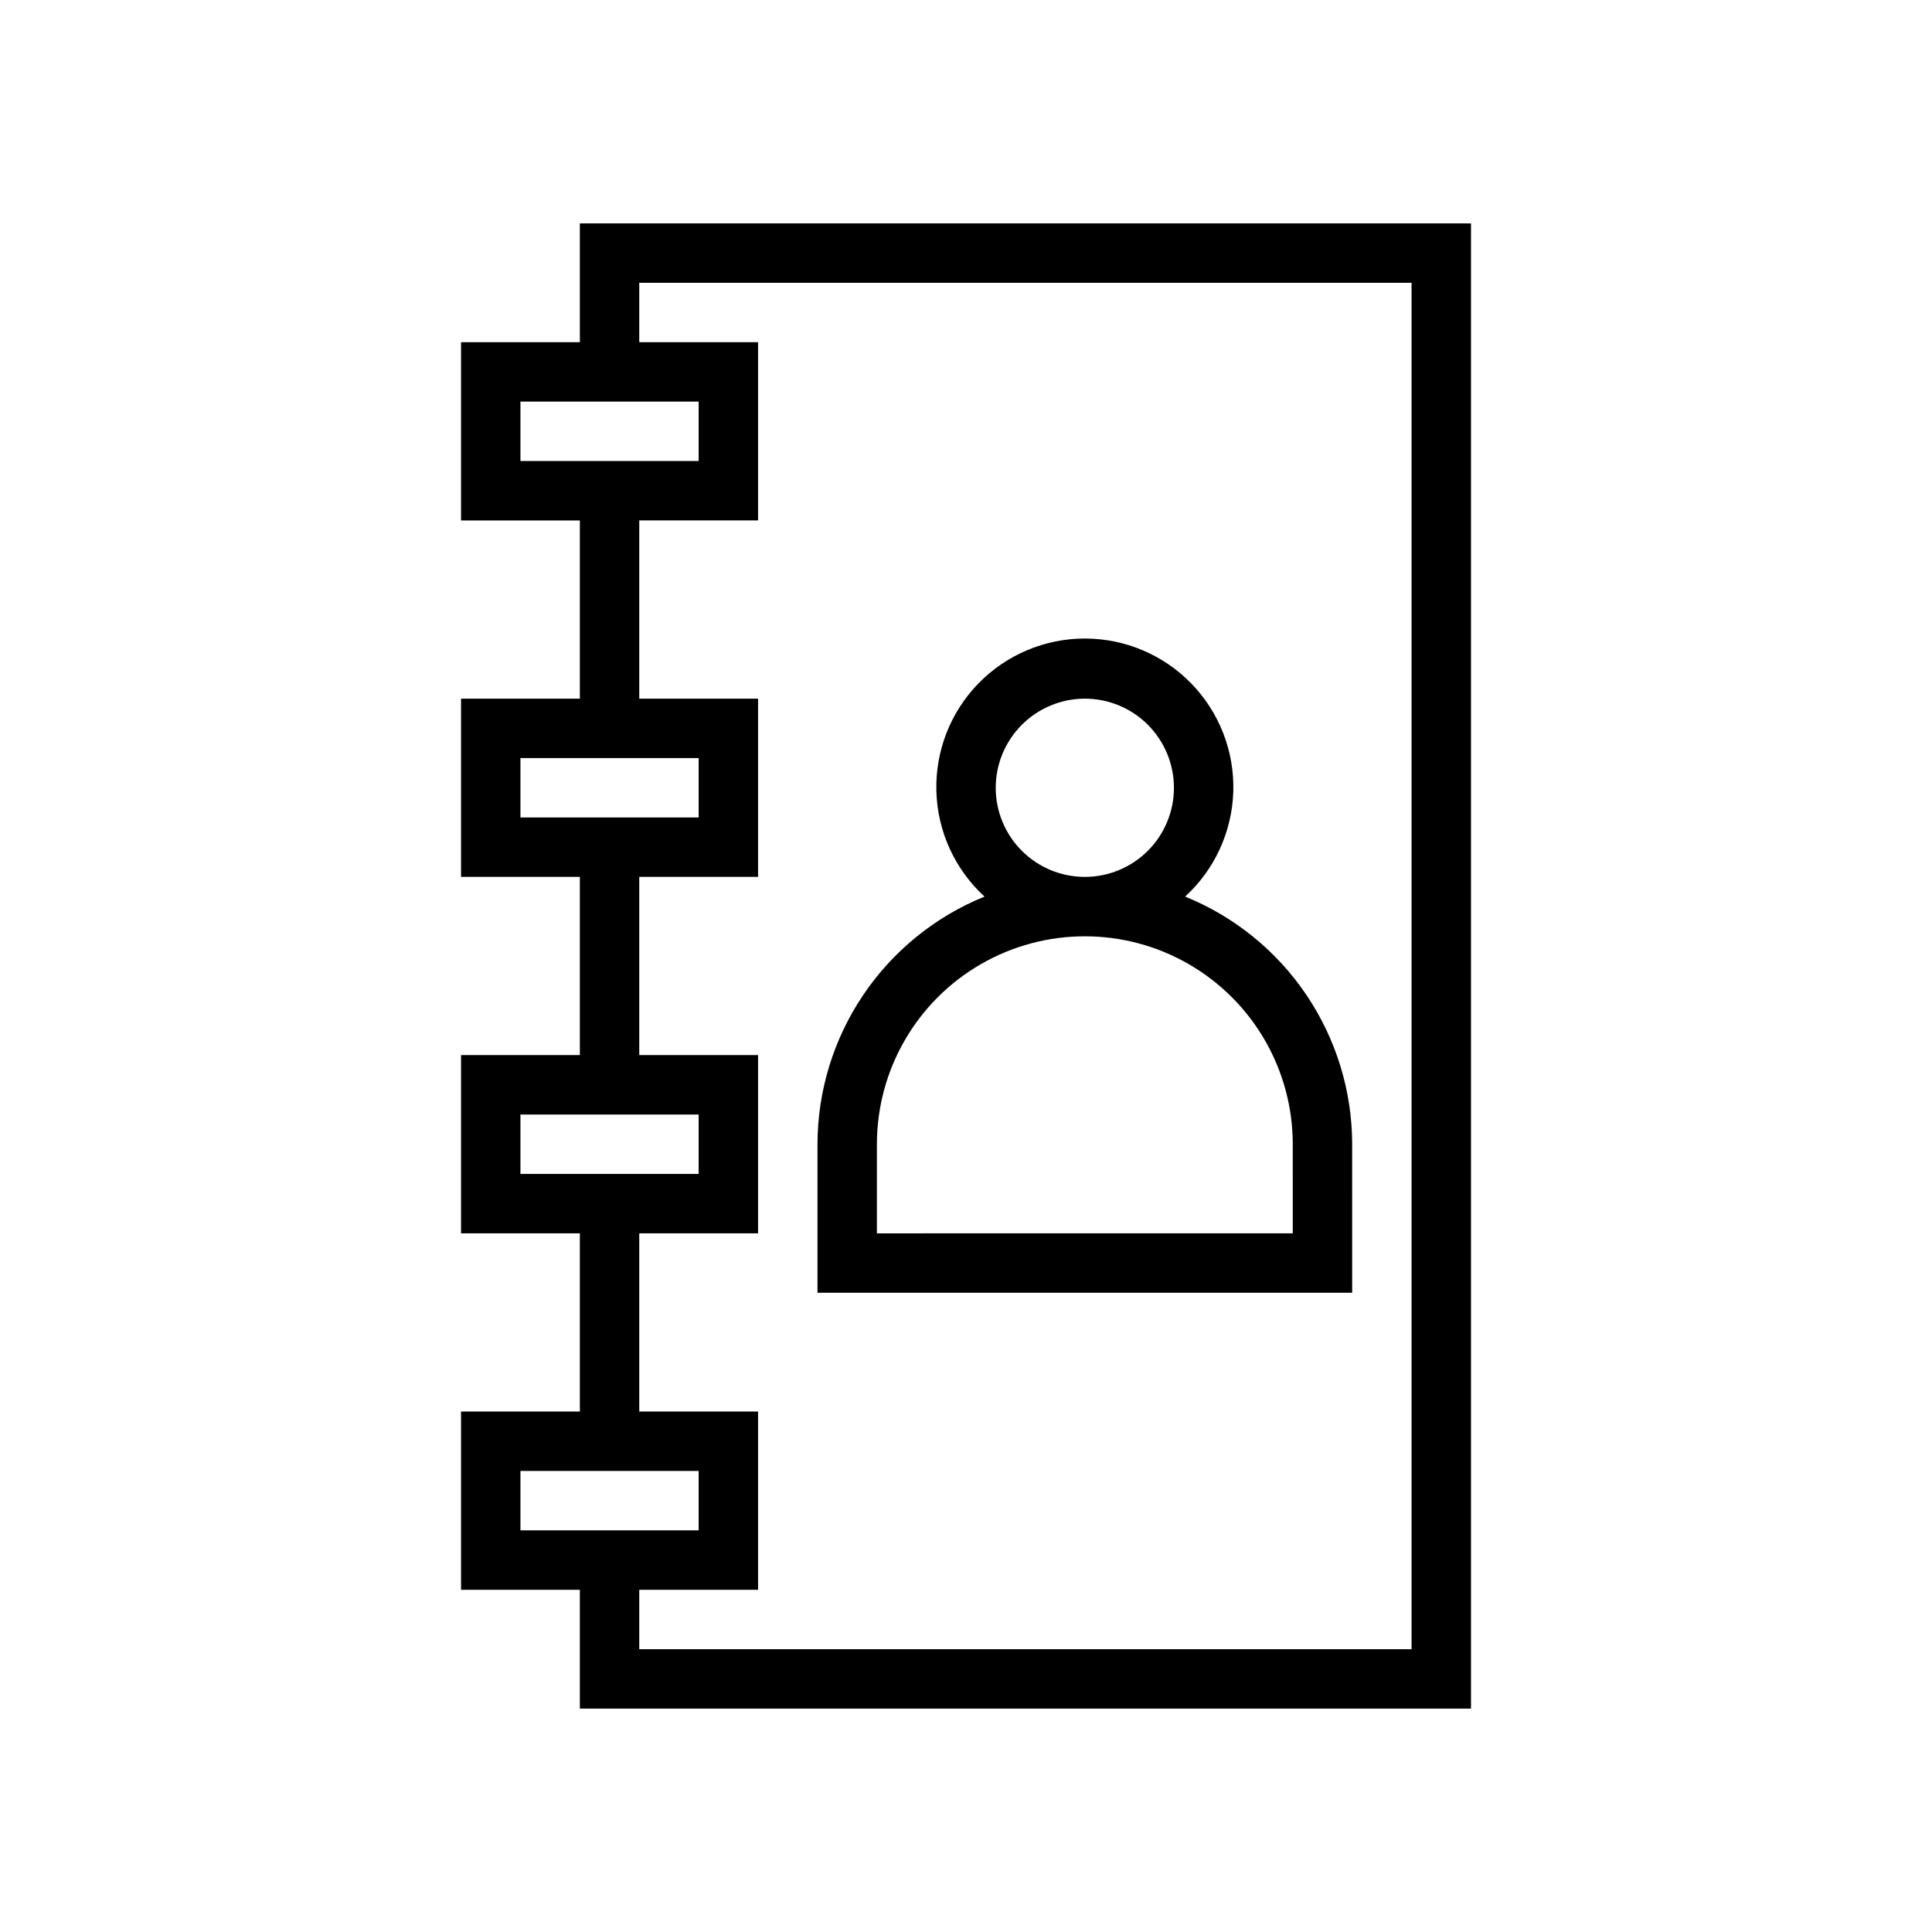
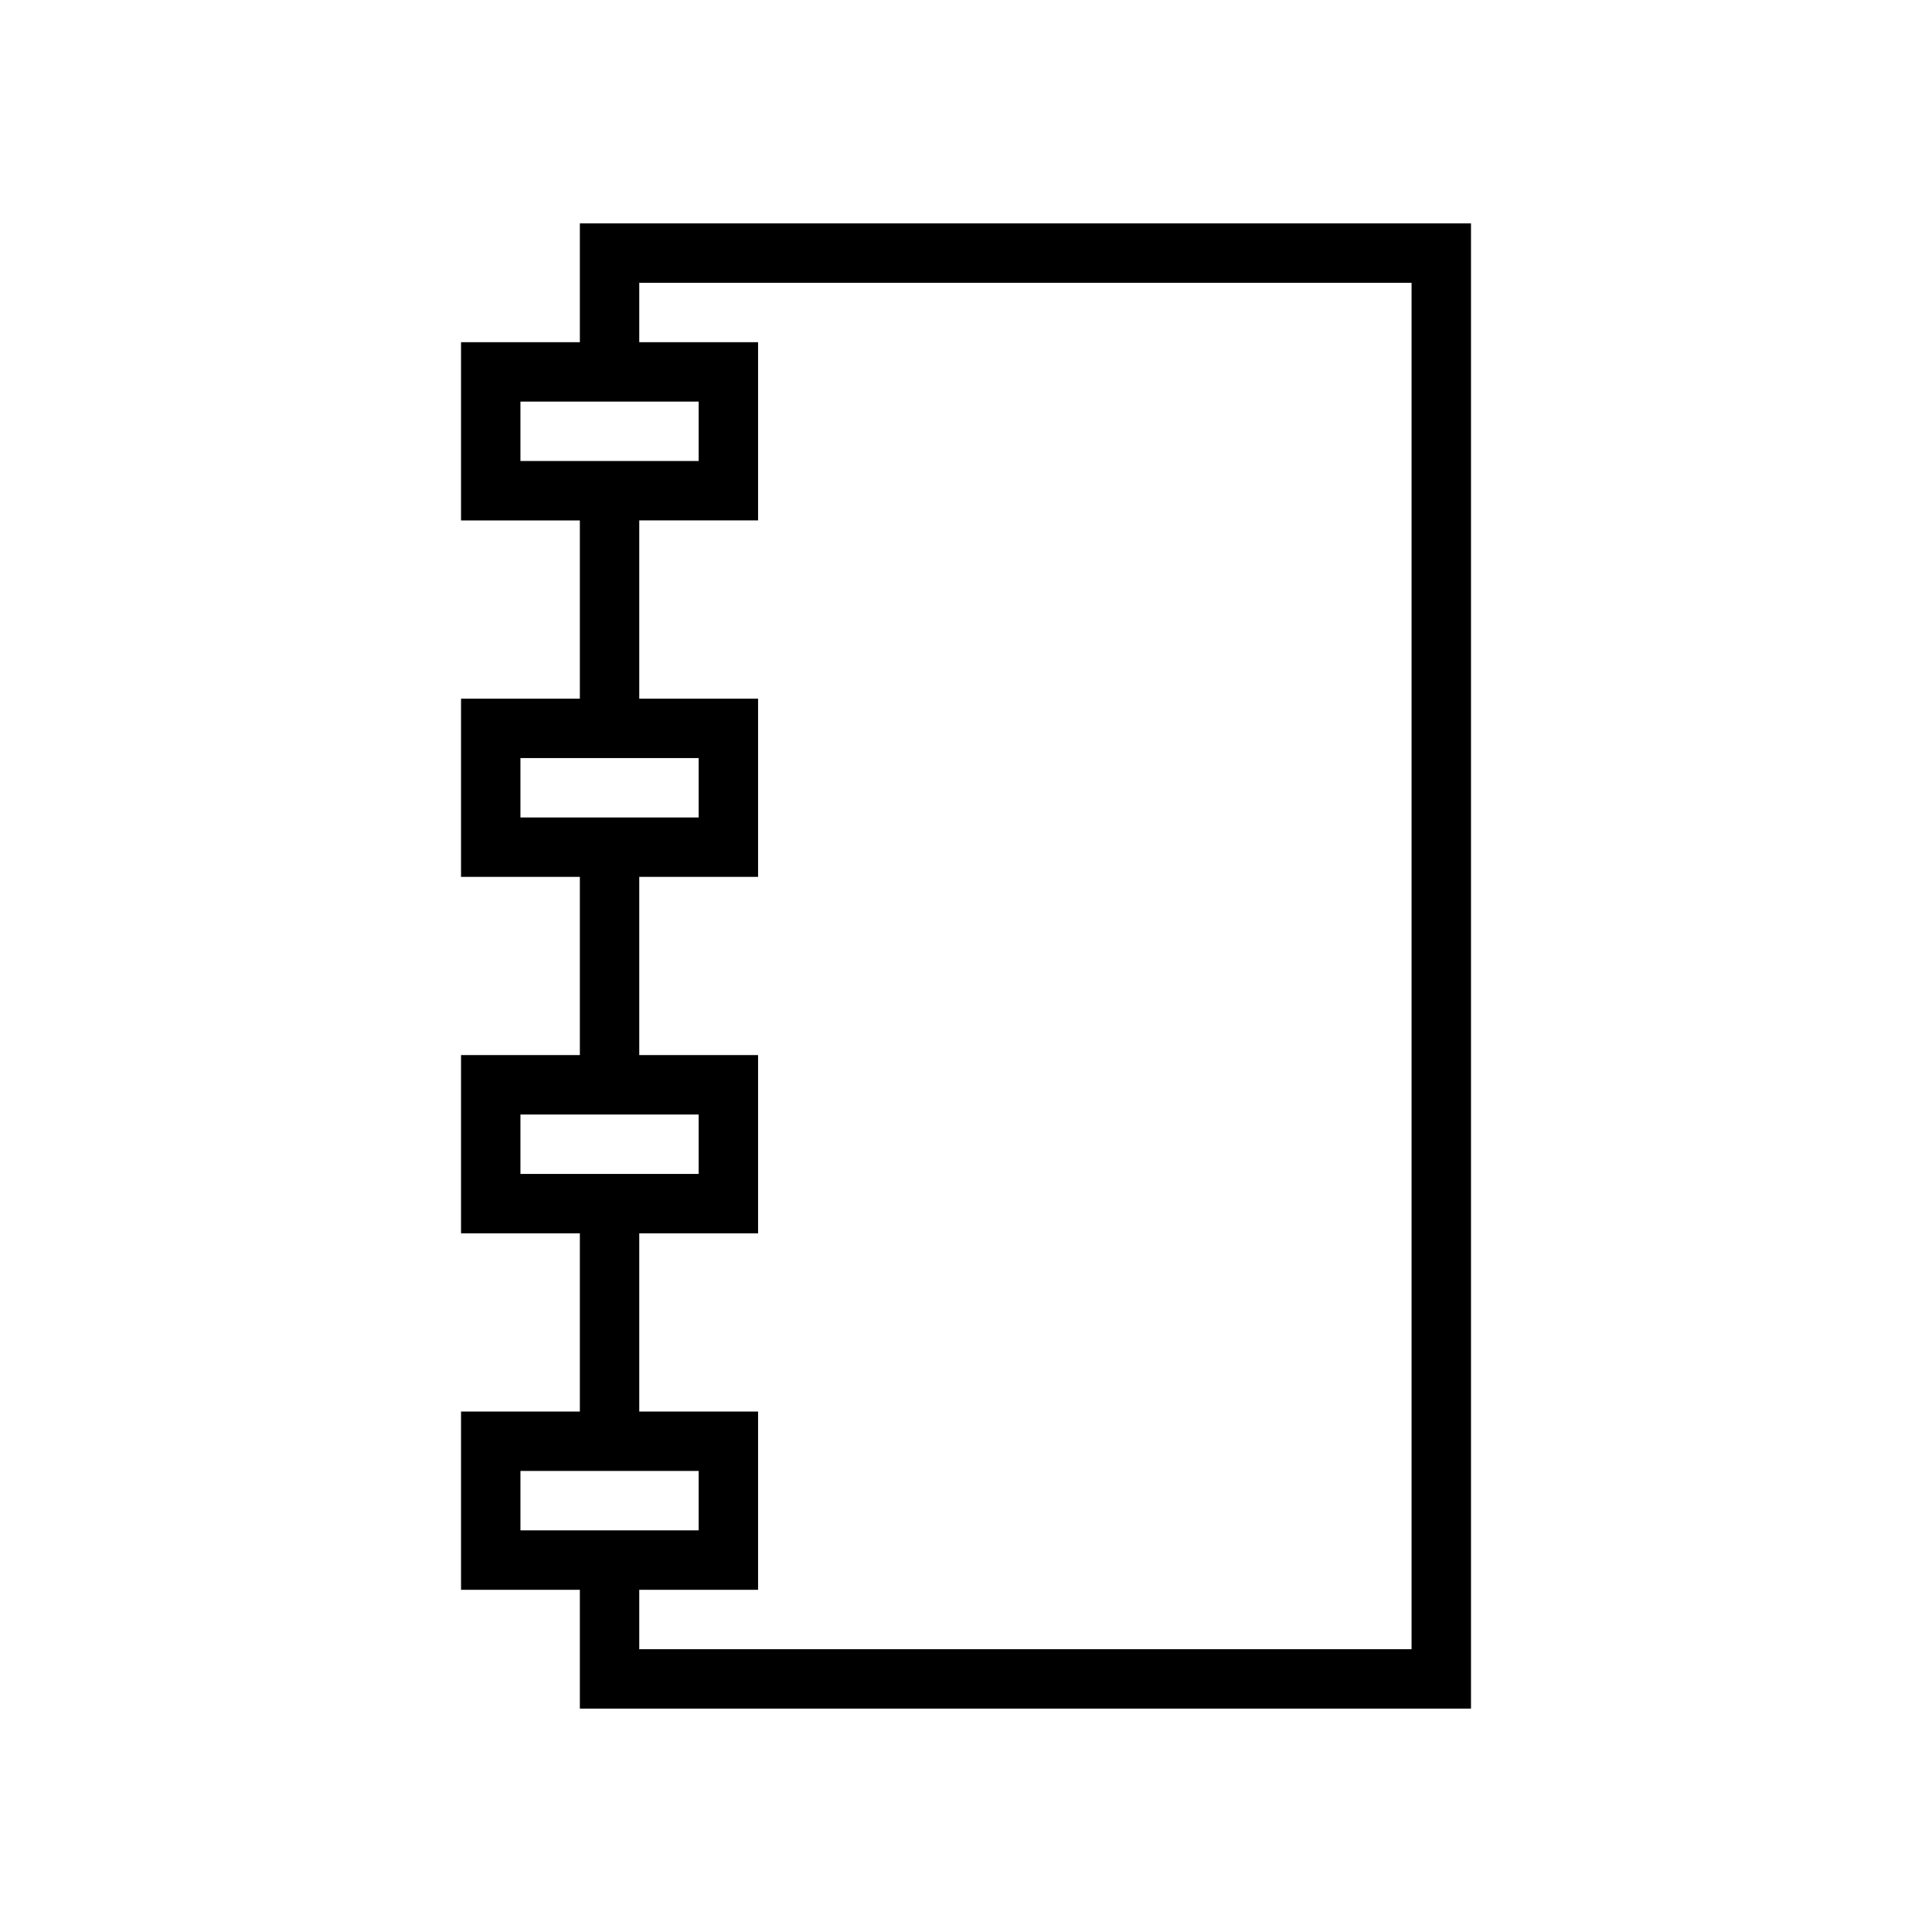
<svg xmlns="http://www.w3.org/2000/svg" fill="#000000" width="800px" height="800px" version="1.1" viewBox="144 144 512 512">
  <g>
    <path d="m266.18 518.08v47.23h31.488v31.488l236.16 0.004v-393.6h-236.16v31.488h-31.488v47.23h31.488v47.23h-31.488v47.23h31.488v47.23l-31.488 0.004v47.23h31.488v47.23zm47.23-299.14h204.67v362.11h-204.67v-15.742h31.488v-47.234h-31.488v-47.23h31.488v-47.234h-31.488v-47.23h31.488v-47.234h-31.488v-47.23h31.488v-47.23h-31.488zm-31.488 47.23v-15.742h47.23v15.742l-47.23 0.004zm0 94.465v-15.742h47.23v15.742zm0 94.465v-15.742h47.23v15.742zm31.488 78.719h15.742v15.742l-47.23 0.004v-15.742h31.488z" />
-     <path d="m502.34 447.23c-0.02-14.098-4.242-27.875-12.129-39.562-7.883-11.688-19.07-20.762-32.137-26.062 7.844-7.188 12.449-17.242 12.762-27.875 0.309-10.637-3.695-20.941-11.109-28.574-7.41-7.633-17.598-11.941-28.234-11.941-10.641 0-20.828 4.309-28.238 11.941s-11.418 17.938-11.105 28.574c0.309 10.633 4.914 20.688 12.758 27.875-13.062 5.301-24.254 14.375-32.137 26.062-7.887 11.688-12.109 25.465-12.129 39.562v39.359h141.7zm-70.848-118.08c6.262 0 12.27 2.488 16.699 6.918 4.426 4.43 6.914 10.438 6.914 16.699 0 6.266-2.488 12.27-6.914 16.699-4.43 4.43-10.438 6.918-16.699 6.918-6.266 0-12.273-2.488-16.699-6.918-4.43-4.43-6.918-10.434-6.918-16.699 0.008-6.262 2.496-12.262 6.926-16.691 4.426-4.426 10.43-6.918 16.691-6.926zm55.105 141.7-110.21 0.004v-23.617c0-19.688 10.504-37.879 27.551-47.723 17.051-9.844 38.055-9.844 55.105 0 17.051 9.844 27.551 28.035 27.551 47.723z" />
  </g>
</svg>